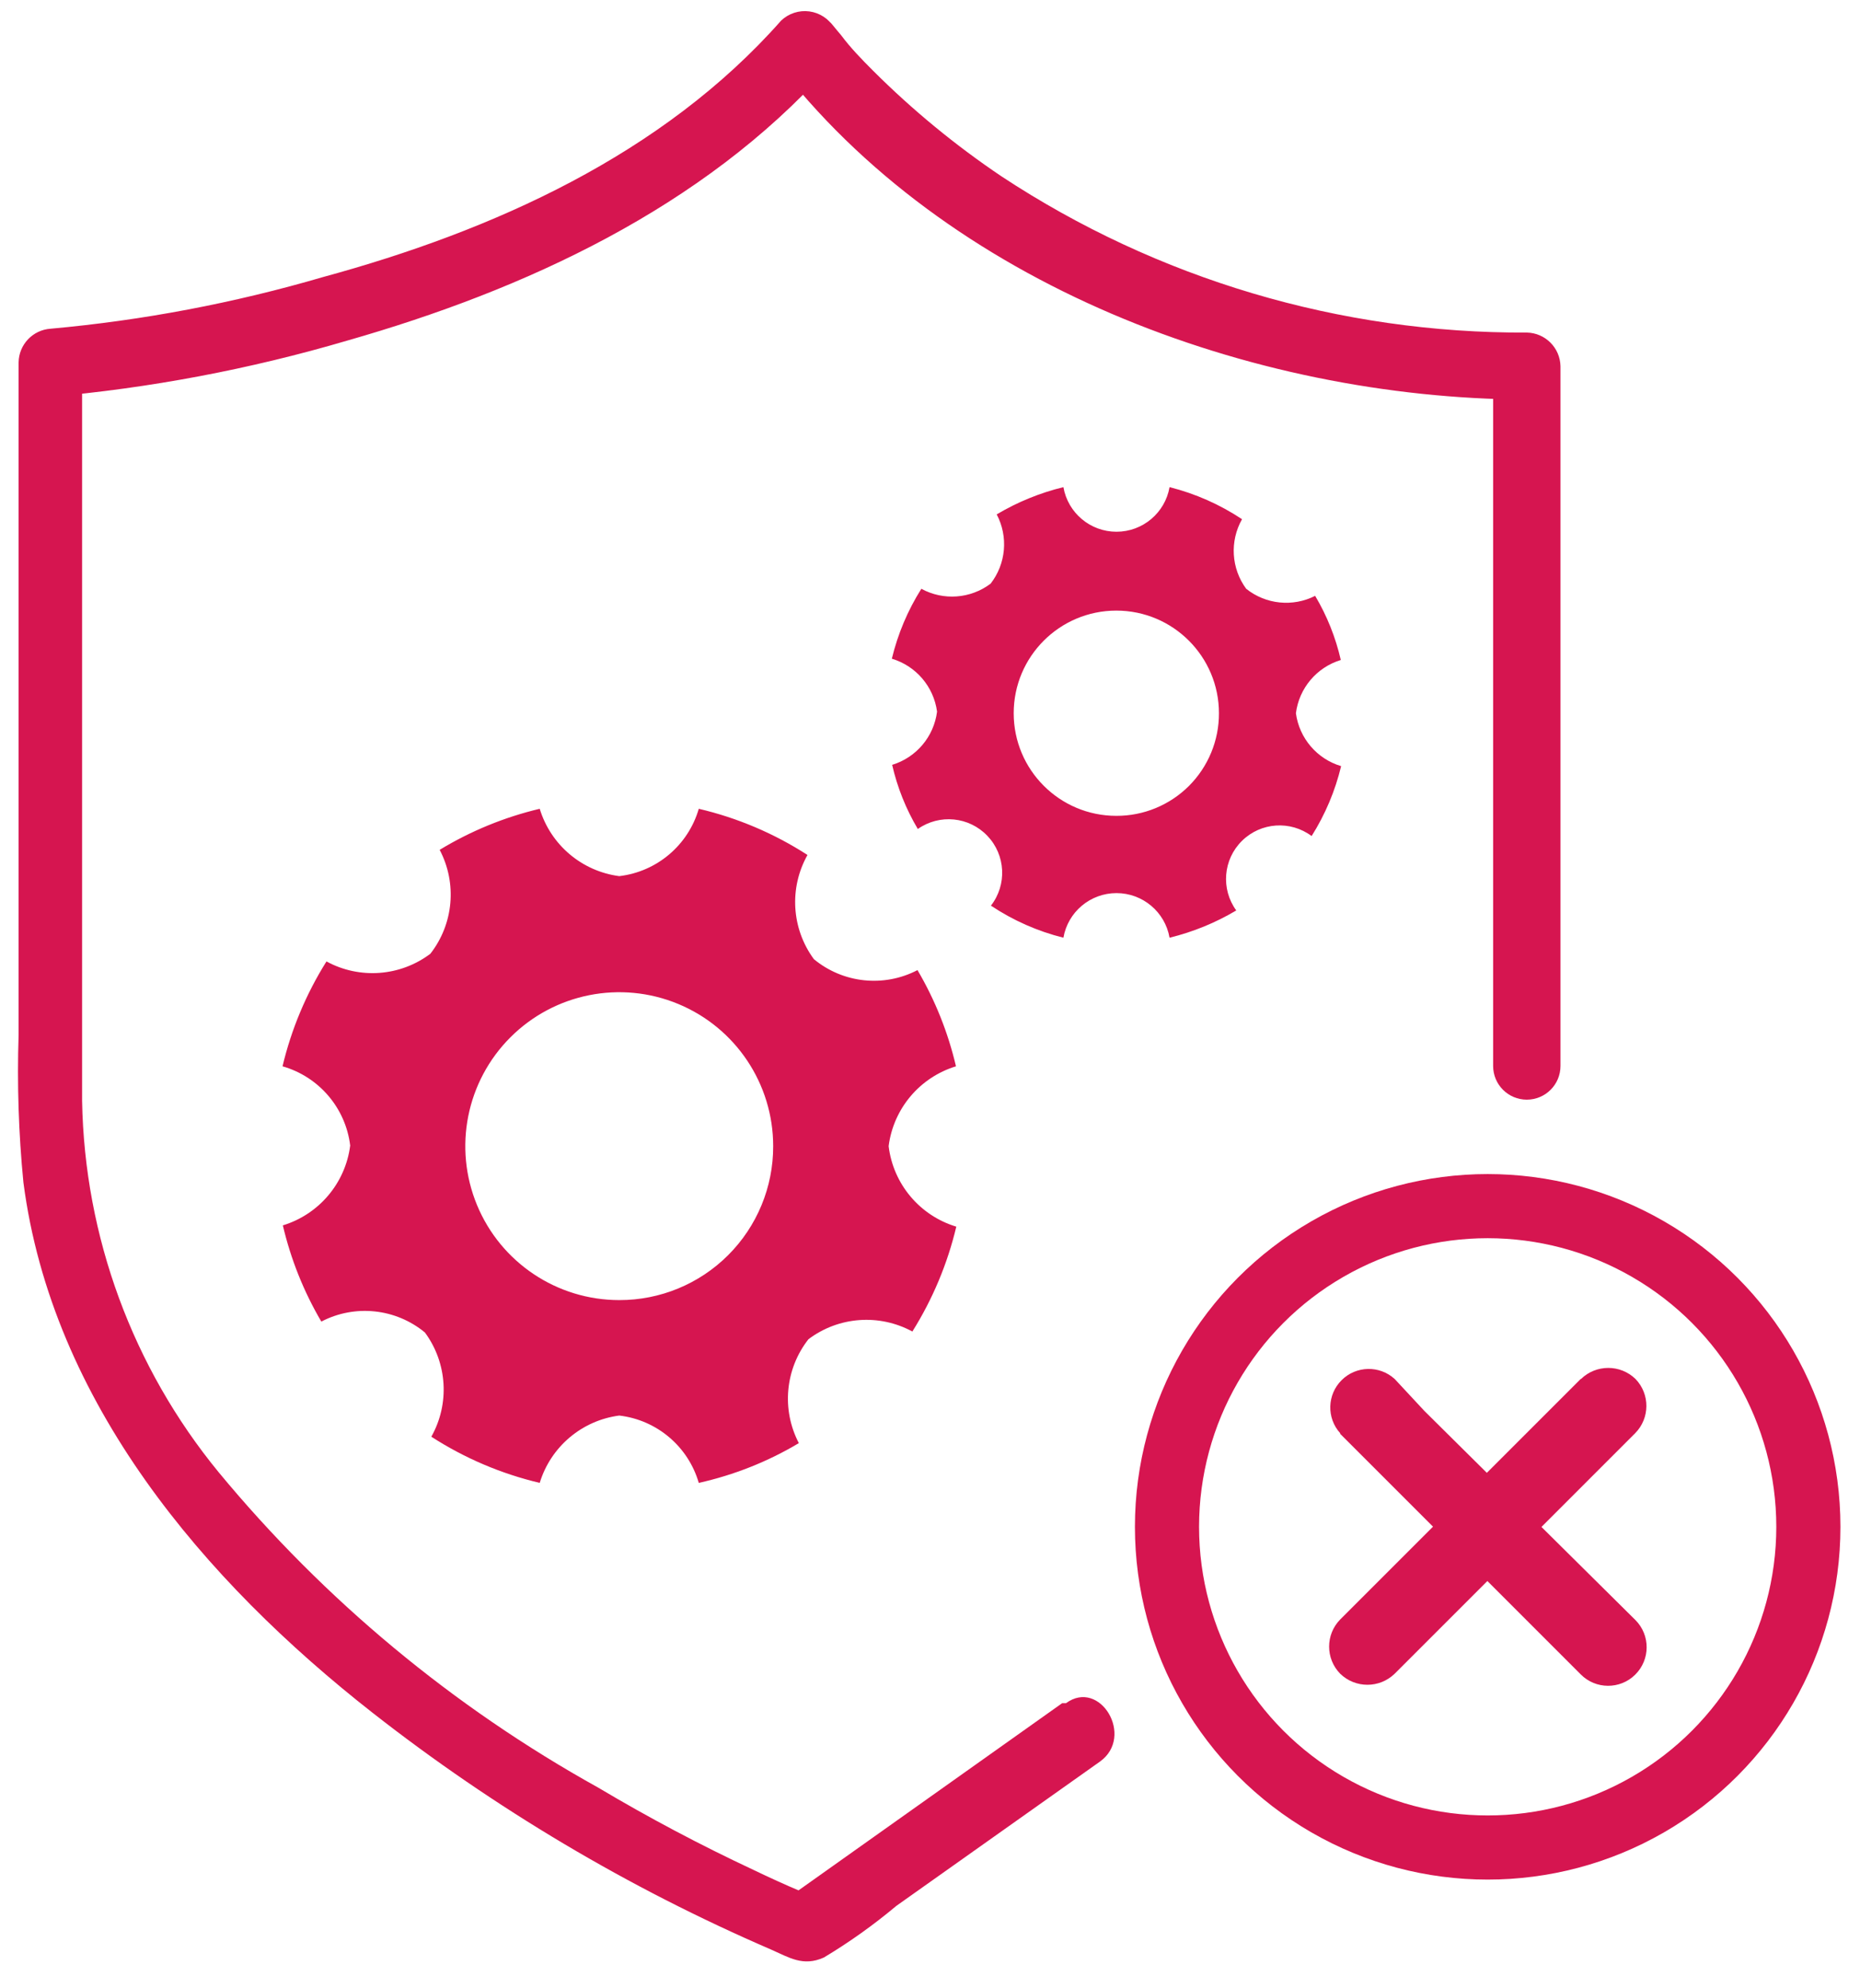
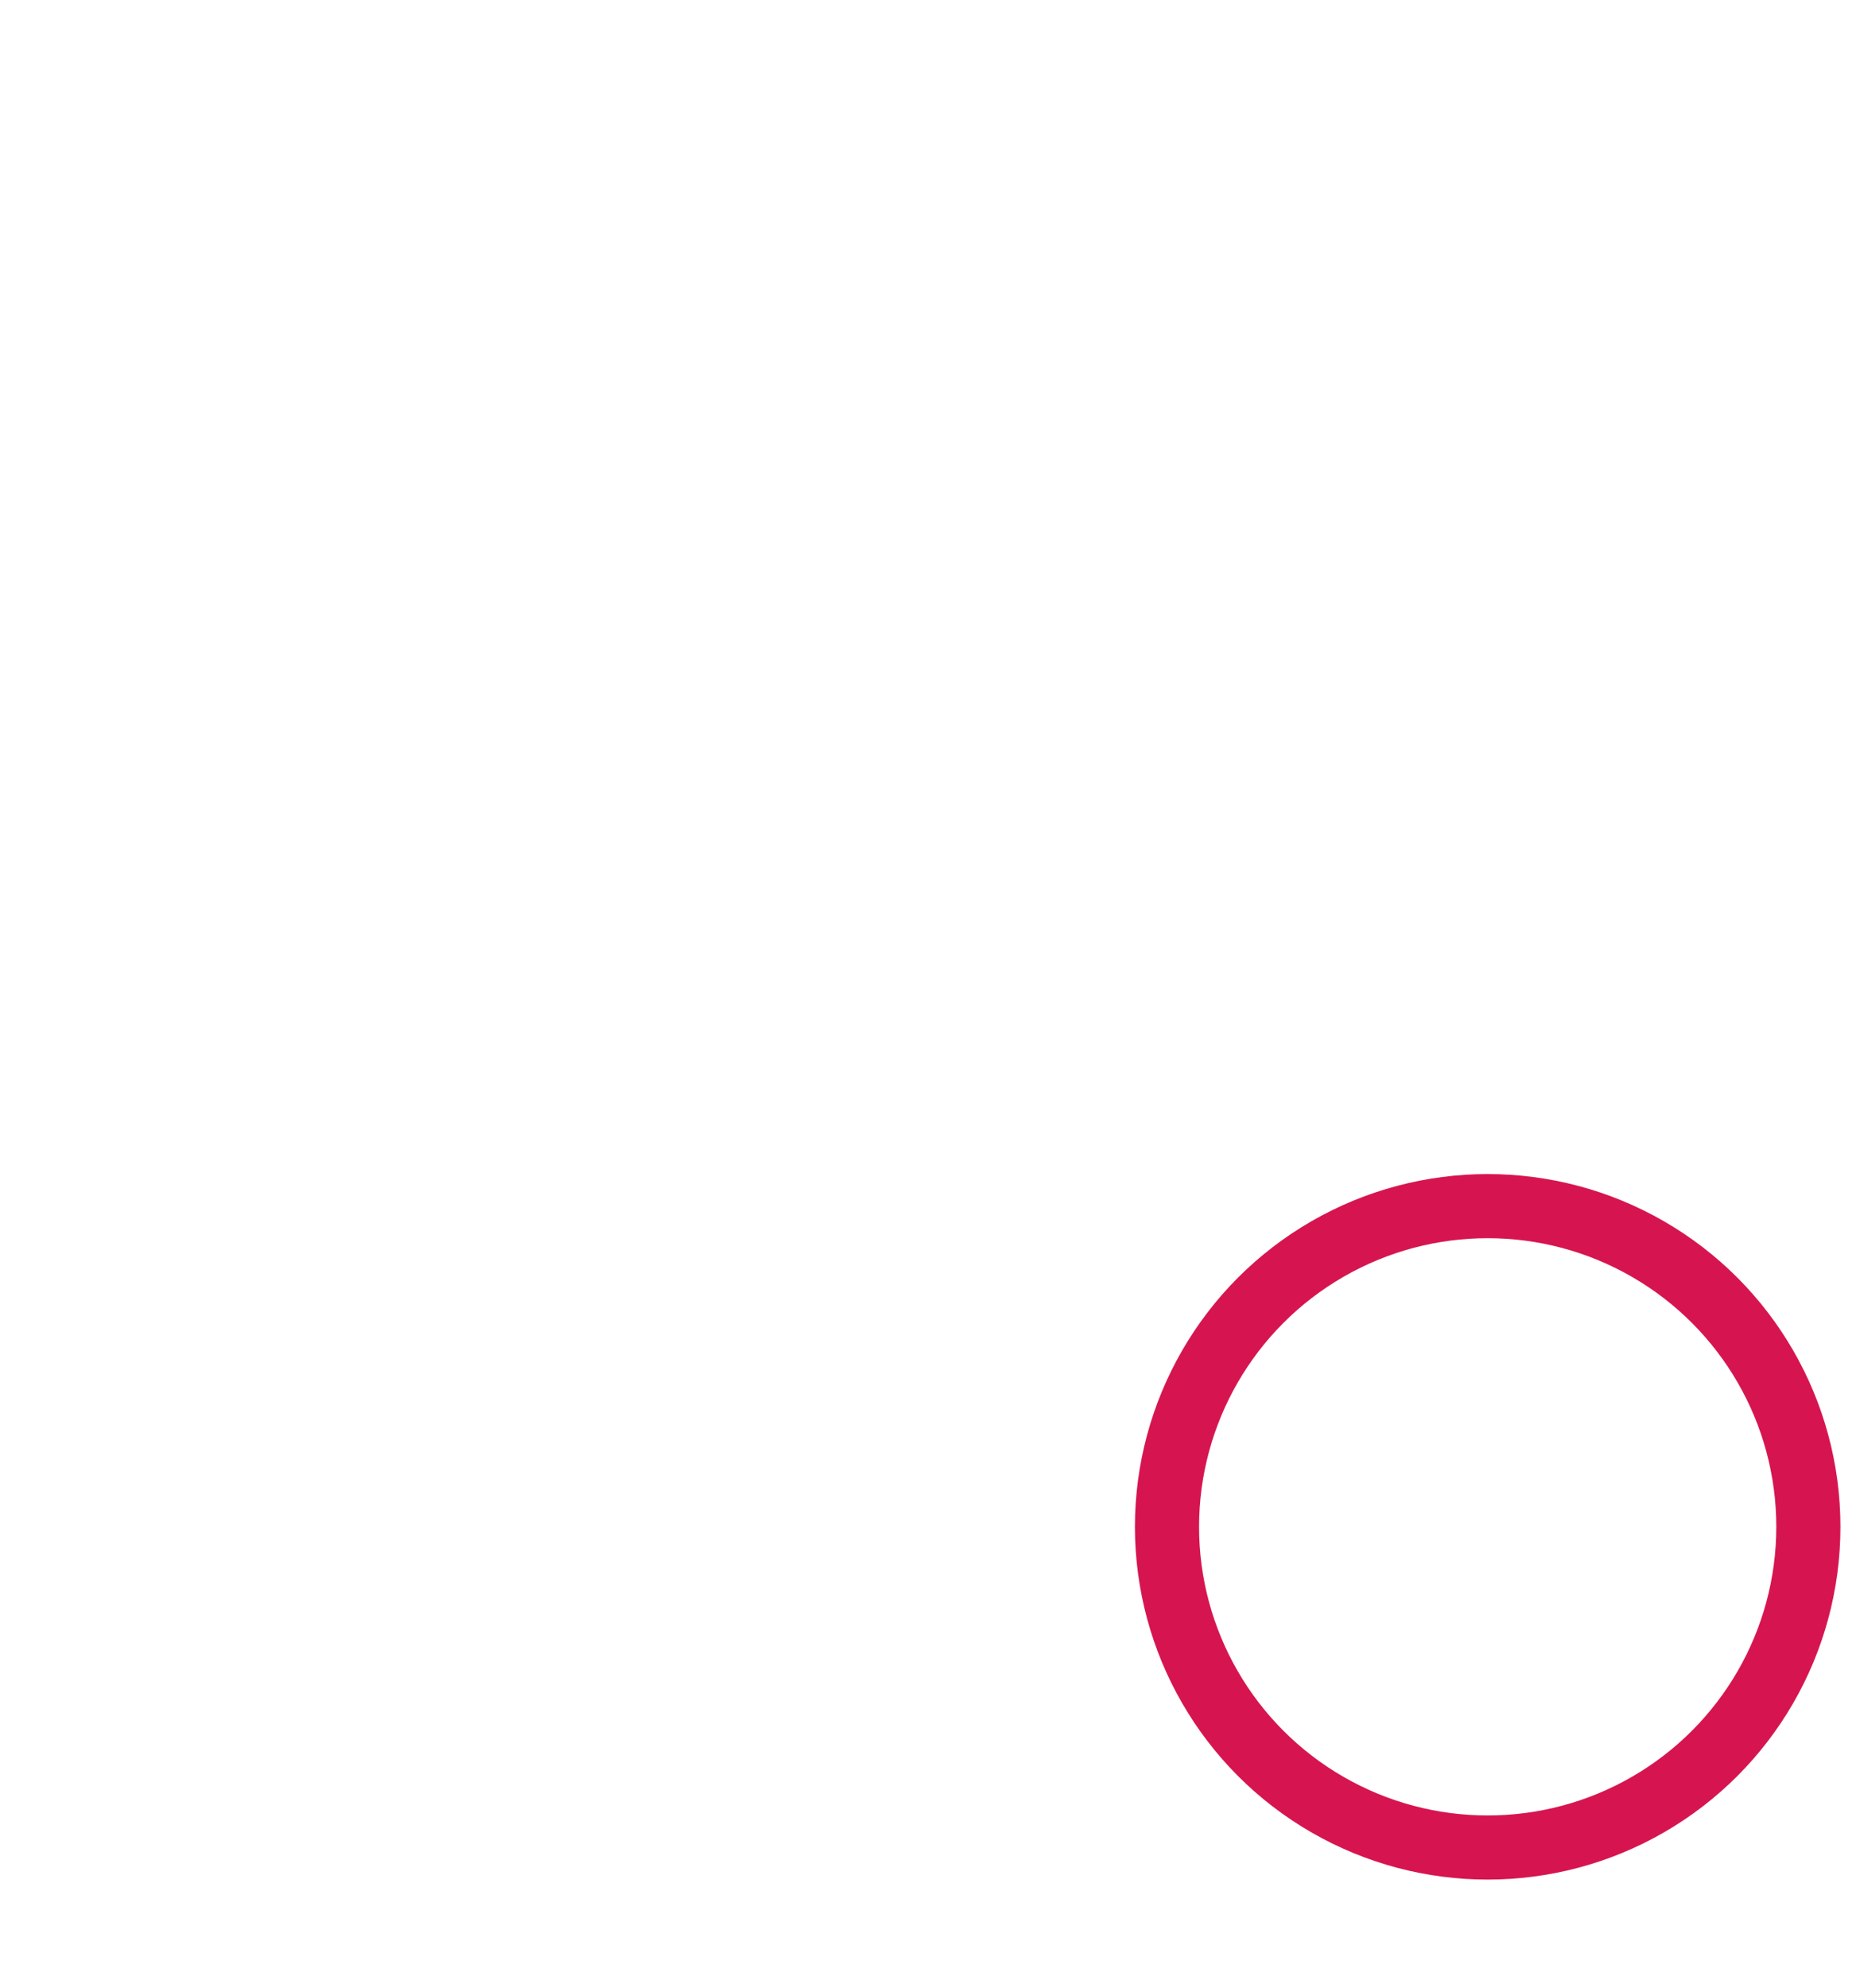
<svg xmlns="http://www.w3.org/2000/svg" width="58" height="62" viewBox="0 0 58 62">
  <g fill="none" fill-rule="evenodd">
-     <path fill="#D61550" fill-rule="nonzero" d="M33.12,53.11 L24.5,59.23 L25.31,59.12 C25.31,59.12 25.2,59.12 25.2,59.07 C25.2,59.02 25.14,59.07 24.98,58.98 C24.48,58.77 23.98,58.54 23.5,58.31 C21.833,57.53 20.217,56.673 18.65,55.74 C14.129,53.229 10.116,49.895 6.82,45.91 C4.136,42.64 2.635,38.56 2.56,34.33 L2.56,11.33 L1.51,12.38 C4.668,12.105 7.79,11.515 10.83,10.62 C16.36,9.04 21.91,6.49 25.83,2.12 L24.18,1.9 C29.52,8.9 39.02,12.41 47.56,12.46 L46.56,11.46 L46.56,33.24 C46.56,33.82 47.03,34.29 47.61,34.29 C48.19,34.29 48.66,33.82 48.66,33.24 L48.66,11.42 C48.649,10.845 48.185,10.381 47.61,10.37 C41.789,10.397 36.09,8.703 31.23,5.5 C29.795,4.534 28.455,3.432 27.23,2.21 C26.87,1.85 26.52,1.49 26.23,1.1 C26.14,1 25.67,0.41 26.01,0.86 C25.842,0.584 25.558,0.399 25.238,0.356 C24.917,0.313 24.595,0.418 24.36,0.64 C20.66,4.83 15.36,7.2 10.07,8.64 C7.299,9.451 4.456,9.99 1.58,10.25 C1.024,10.286 0.589,10.743 0.58,11.3 L0.58,32.27 C0.53,33.805 0.58,35.342 0.73,36.87 C1.62,43.72 6.36,49.29 11.62,53.41 C15.427,56.392 19.601,58.872 24.04,60.79 C24.61,61.04 25.04,61.33 25.69,61.04 C26.485,60.564 27.24,60.025 27.95,59.43 L34.3,54.93 C35.39,54.15 34.3,52.33 33.24,53.11 L33.12,53.11 Z" />
    <circle cx="46.39" cy="47.61" r="10" stroke="#D61550" stroke-width="2" />
-     <path fill="#D61550" fill-rule="nonzero" d="M41.79,44.71 L48.36,51.28 L49.29,52.21 C49.757,52.682 50.518,52.687 50.99,52.22 C51.462,51.753 51.467,50.992 51,50.52 L44.42,44 L43.49,43 C43.017,42.569 42.289,42.585 41.836,43.036 C41.382,43.487 41.362,44.215 41.79,44.69 L41.79,44.71 Z" />
-     <path fill="#D61550" fill-rule="nonzero" d="M49.29 43L42.73 49.56 41.79 50.5C41.331 50.97 41.331 51.72 41.79 52.19 42.263 52.65 43.017 52.65 43.49 52.19L50.05 45.63 50.99 44.69C51.451 44.223 51.456 43.473 51 43 50.527 42.54 49.773 42.54 49.3 43L49.29 43zM40.41 22.24C40.509 21.459 41.057 20.81 41.81 20.58 41.649 19.876 41.379 19.201 41.01 18.58 40.312 18.934 39.472 18.848 38.86 18.36 38.393 17.725 38.342 16.876 38.73 16.19 38.039 15.731 37.275 15.393 36.47 15.19 36.33 15.994 35.631 16.581 34.815 16.581 33.999 16.581 33.3 15.994 33.16 15.19 32.428 15.369 31.727 15.655 31.08 16.04 31.446 16.735 31.372 17.58 30.89 18.2 30.264 18.672 29.419 18.735 28.73 18.36 28.306 19.032 27.996 19.768 27.81 20.54 28.564 20.765 29.115 21.411 29.22 22.19 29.121 22.971 28.573 23.62 27.82 23.85 27.981 24.554 28.251 25.229 28.62 25.85 29.296 25.374 30.219 25.465 30.789 26.063 31.36 26.661 31.407 27.587 30.9 28.24 31.59 28.701 32.355 29.039 33.16 29.24 33.3 28.436 33.999 27.849 34.815 27.849 35.631 27.849 36.33 28.436 36.47 29.24 37.202 29.061 37.903 28.775 38.55 28.39 38.065 27.722 38.14 26.8 38.728 26.22 39.315 25.64 40.238 25.576 40.9 26.07 41.324 25.398 41.634 24.662 41.82 23.89 41.066 23.665 40.515 23.019 40.41 22.24zM34.81 25.44C33.043 25.44 31.61 24.007 31.61 22.24 31.61 20.473 33.043 19.04 34.81 19.04 36.577 19.04 38.01 20.473 38.01 22.24 38.013 23.09 37.676 23.905 37.076 24.506 36.475 25.106 35.66 25.443 34.81 25.44L34.81 25.44zM27.71 35.74C27.859 34.569 28.681 33.595 29.81 33.25 29.563 32.195 29.159 31.184 28.61 30.25 27.563 30.796 26.291 30.662 25.38 29.91 24.68 28.96 24.602 27.688 25.18 26.66 24.141 25.989 22.994 25.502 21.79 25.22 21.46 26.355 20.484 27.182 19.31 27.32 18.143 27.167 17.173 26.346 16.83 25.22 15.729 25.481 14.677 25.913 13.71 26.5 14.258 27.543 14.145 28.811 13.42 29.74 12.481 30.448 11.214 30.542 10.18 29.98 9.548 30.988 9.085 32.093 8.81 33.25 9.946 33.575 10.777 34.548 10.92 35.72 10.771 36.891 9.949 37.865 8.82 38.21 9.067 39.265 9.471 40.276 10.02 41.21 11.067 40.664 12.339 40.798 13.25 41.55 13.95 42.5 14.028 43.772 13.45 44.8 14.486 45.469 15.629 45.956 16.83 46.24 17.173 45.114 18.143 44.293 19.31 44.14 20.484 44.278 21.46 45.105 21.79 46.24 22.889 45.995 23.943 45.577 24.91 45 24.365 43.955 24.482 42.687 25.21 41.76 26.149 41.052 27.416 40.958 28.45 41.52 29.082 40.512 29.545 39.407 29.82 38.25 28.681 37.906 27.853 36.921 27.71 35.74L27.71 35.74zM19.31 40.54C17.369 40.54 15.618 39.371 14.875 37.577 14.132 35.783 14.543 33.719 15.916 32.346 17.289 30.973 19.353 30.562 21.147 31.305 22.941 32.048 24.11 33.799 24.11 35.74 24.113 37.014 23.608 38.236 22.707 39.137 21.806 40.038 20.584 40.543 19.31 40.54L19.31 40.54z" />
  </g>
</svg>